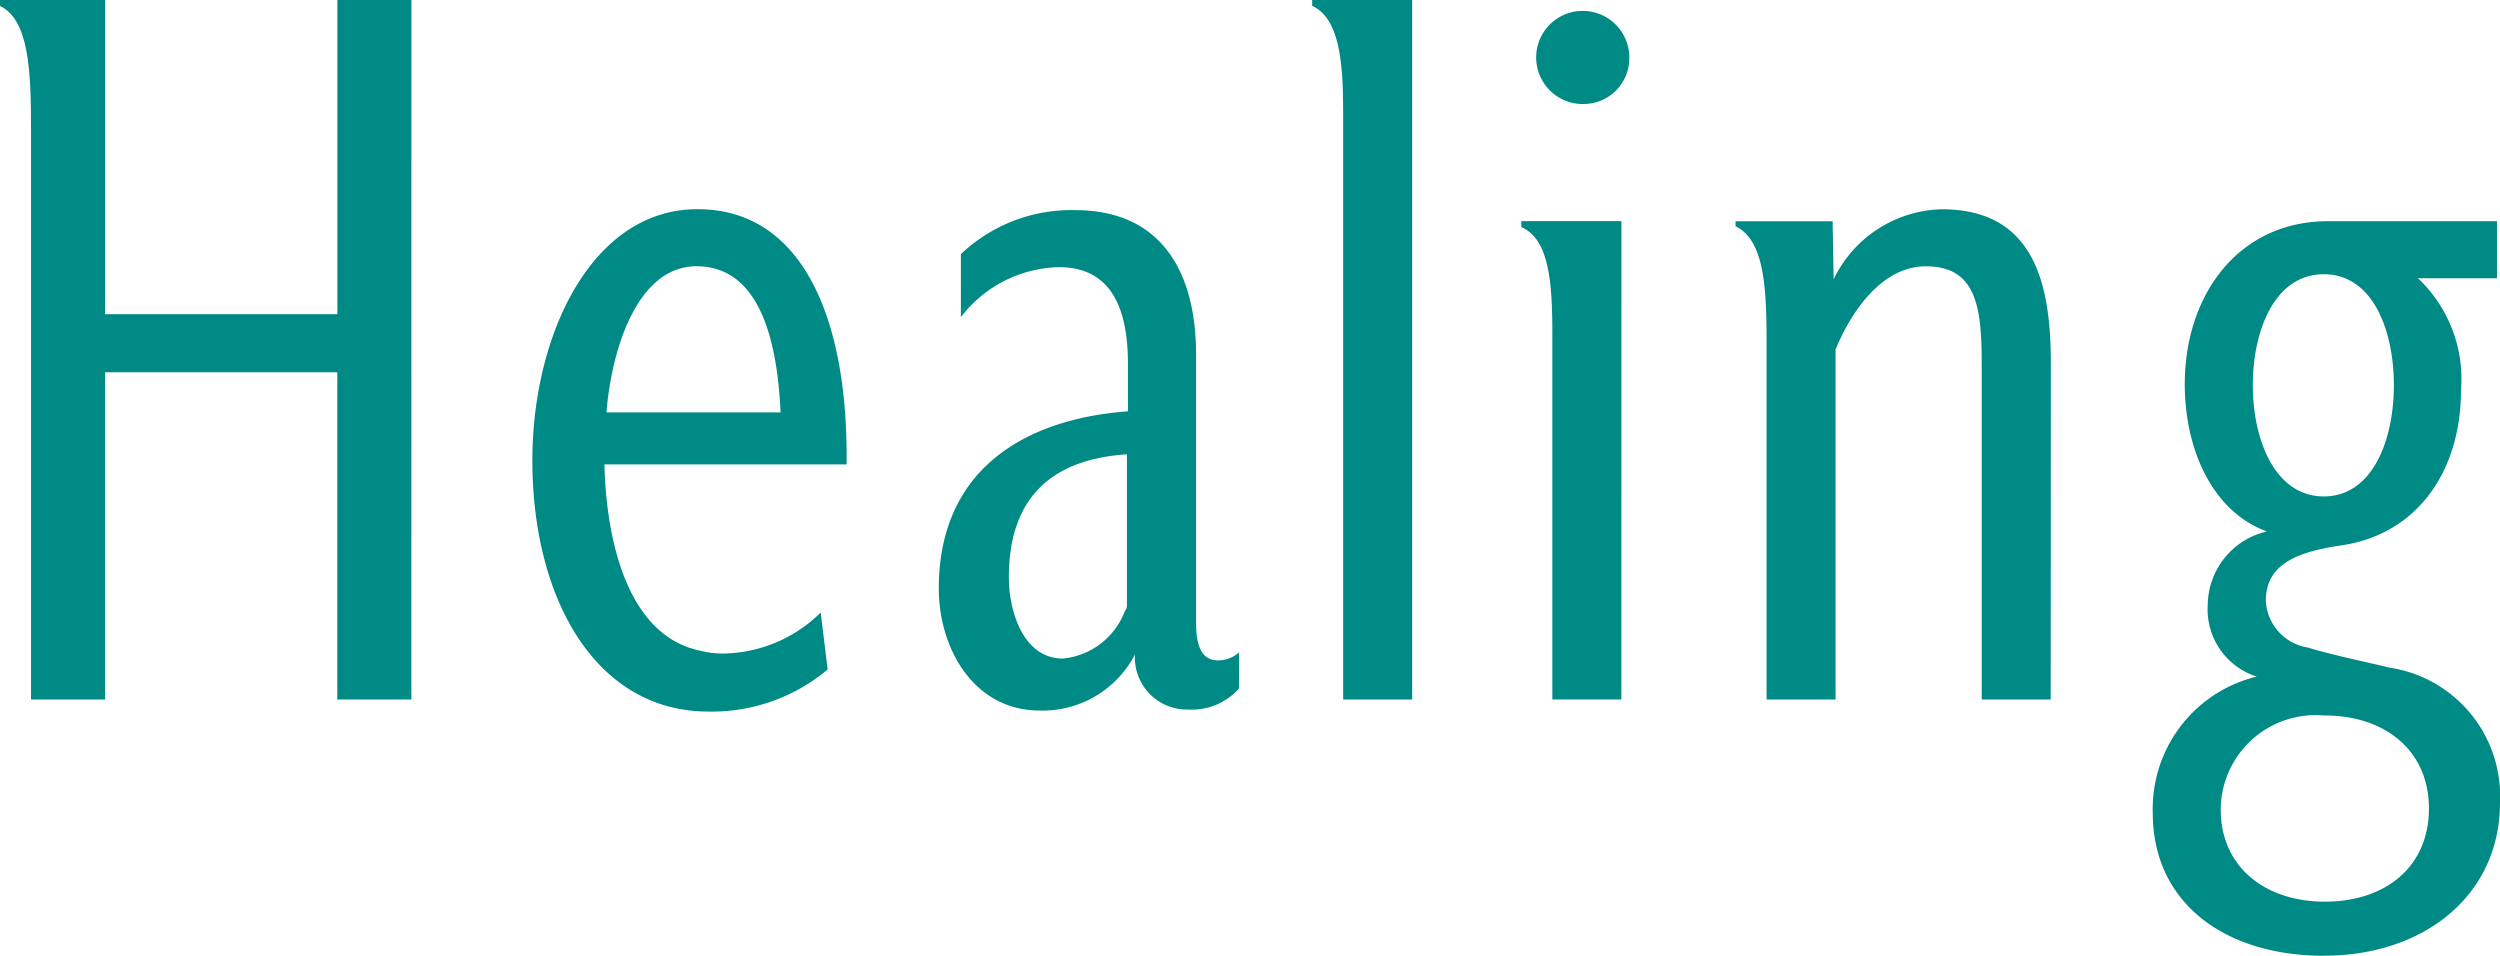
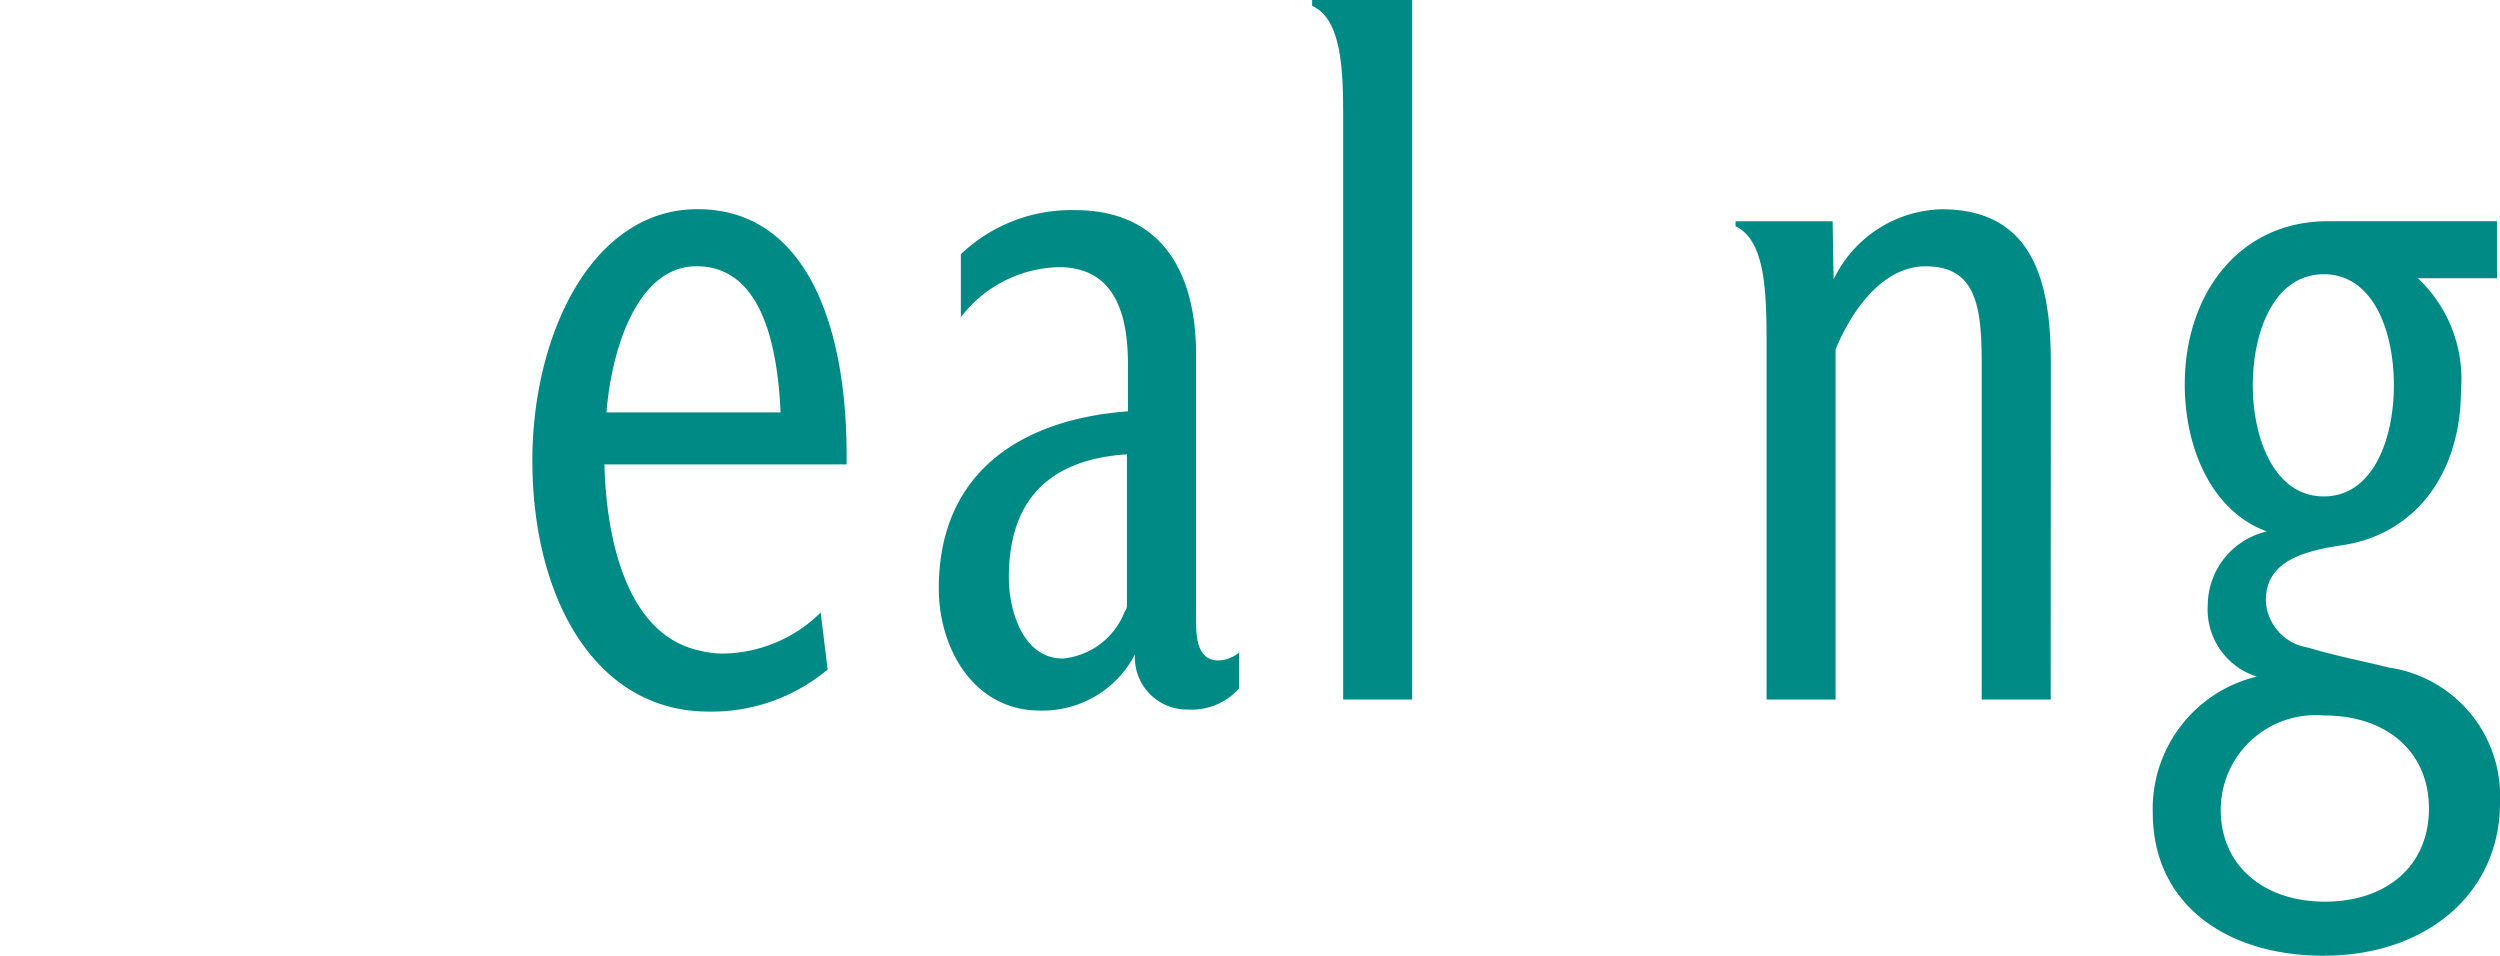
<svg xmlns="http://www.w3.org/2000/svg" width="76.085" height="29.087" viewBox="0 0 76.085 29.087">
  <defs>
    <style>.a{fill:#008a85;}</style>
  </defs>
  <g transform="translate(-454.059 8315.382)">
-     <path class="a" d="M12.548,261.67H10.294v-9.96H3.227v9.96H.973V244.308c0-1.765-.059-3.32-.944-3.746v-.181h3.2v9.562h7.067v-9.562h2.254Z" transform="translate(454.03 -8555.763)" />
    <path class="a" d="M10.2,251.283c.063,2.467.761,5.209,2.894,5.665a2.832,2.832,0,0,0,.733.091,4.3,4.3,0,0,0,2.955-1.249l.211,1.734a5.479,5.479,0,0,1-3.625,1.281c-3.44,0-5.361-3.442-5.361-7.645,0-3.807,1.8-7.645,5.026-7.645s4.538,3.381,4.538,7.493v.274Zm5.361-1.584c-.091-1.98-.55-4.447-2.559-4.447-1.8,0-2.589,2.528-2.739,4.447Z" transform="translate(462.254 -8552.531)" />
    <path class="a" d="M23.237,258.089a1.924,1.924,0,0,1-1.553.64,1.584,1.584,0,0,1-1.614-1.675,3.168,3.168,0,0,1-2.894,1.706c-2.01,0-3.076-1.888-3.076-3.716,0-3.533,2.5-5.148,5.757-5.391v-1.432c0-1.462-.366-2.955-2.1-2.955a3.856,3.856,0,0,0-2.985,1.523V244.87a4.877,4.877,0,0,1,3.472-1.34c2.68,0,3.686,1.949,3.686,4.386v8.1c0,.487.03,1.218.67,1.218a.983.983,0,0,0,.64-.244Zm-3.411-7.127c-2.345.152-3.594,1.371-3.594,3.746,0,1.005.426,2.469,1.645,2.469a2.245,2.245,0,0,0,1.858-1.373c.03-.091.091-.122.091-.244Z" transform="translate(468.53 -8552.517)" />
    <path class="a" d="M22.74,261.67h-2.1V243.76c0-1.523-.124-2.831-.944-3.2v-.181H22.74Z" transform="translate(474.297 -8555.763)" />
-     <path class="a" d="M25.875,261.5h-2.1V250.383c0-1.553-.091-2.894-.944-3.259v-.183h3.046Zm-1.129-18.123a1.417,1.417,0,1,1,1.371-1.4,1.391,1.391,0,0,1-1.371,1.4" transform="translate(477.528 -8555.594)" />
    <path class="a" d="M35.634,258.44h-2.1v-10.2c0-1.736-.152-2.985-1.706-2.985-1.279,0-2.224,1.279-2.741,2.528V258.44h-2.1V247.6c0-1.675-.061-3.137-.944-3.564v-.152h2.955c0,.091.03,1.767.03,1.767a3.748,3.748,0,0,1,3.29-2.132c2.861,0,3.32,2.345,3.32,4.691Z" transform="translate(480.836 -8552.532)" />
    <path class="a" d="M37.5,266.051c-2.985,0-5.206-1.582-5.206-4.354a4.139,4.139,0,0,1,3.166-4.142,2.143,2.143,0,0,1-1.492-2.193,2.318,2.318,0,0,1,1.8-2.224c-1.677-.609-2.5-2.528-2.5-4.477,0-2.741,1.647-4.965,4.358-4.965H42.77v1.736H40.364a4.206,4.206,0,0,1,1.31,3.411c0,2.435-1.31,4.386-3.655,4.721-1.218.183-2.284.518-2.284,1.675a1.515,1.515,0,0,0,1.279,1.432c.792.242,1.736.426,2.467.609a3.956,3.956,0,0,1,3.381,4.11c0,2.8-2.284,4.66-5.361,4.66m.03-7.308a2.886,2.886,0,0,0-3.168,2.863c0,1.734,1.34,2.8,3.168,2.8,1.858,0,3.168-1.068,3.168-2.835s-1.34-2.831-3.168-2.831M37.5,245.31c-1.492,0-2.161,1.706-2.161,3.381,0,1.645.668,3.381,2.161,3.381s2.132-1.736,2.132-3.381c0-1.675-.64-3.381-2.132-3.381" transform="translate(487.282 -8552.346)" />
  </g>
</svg>